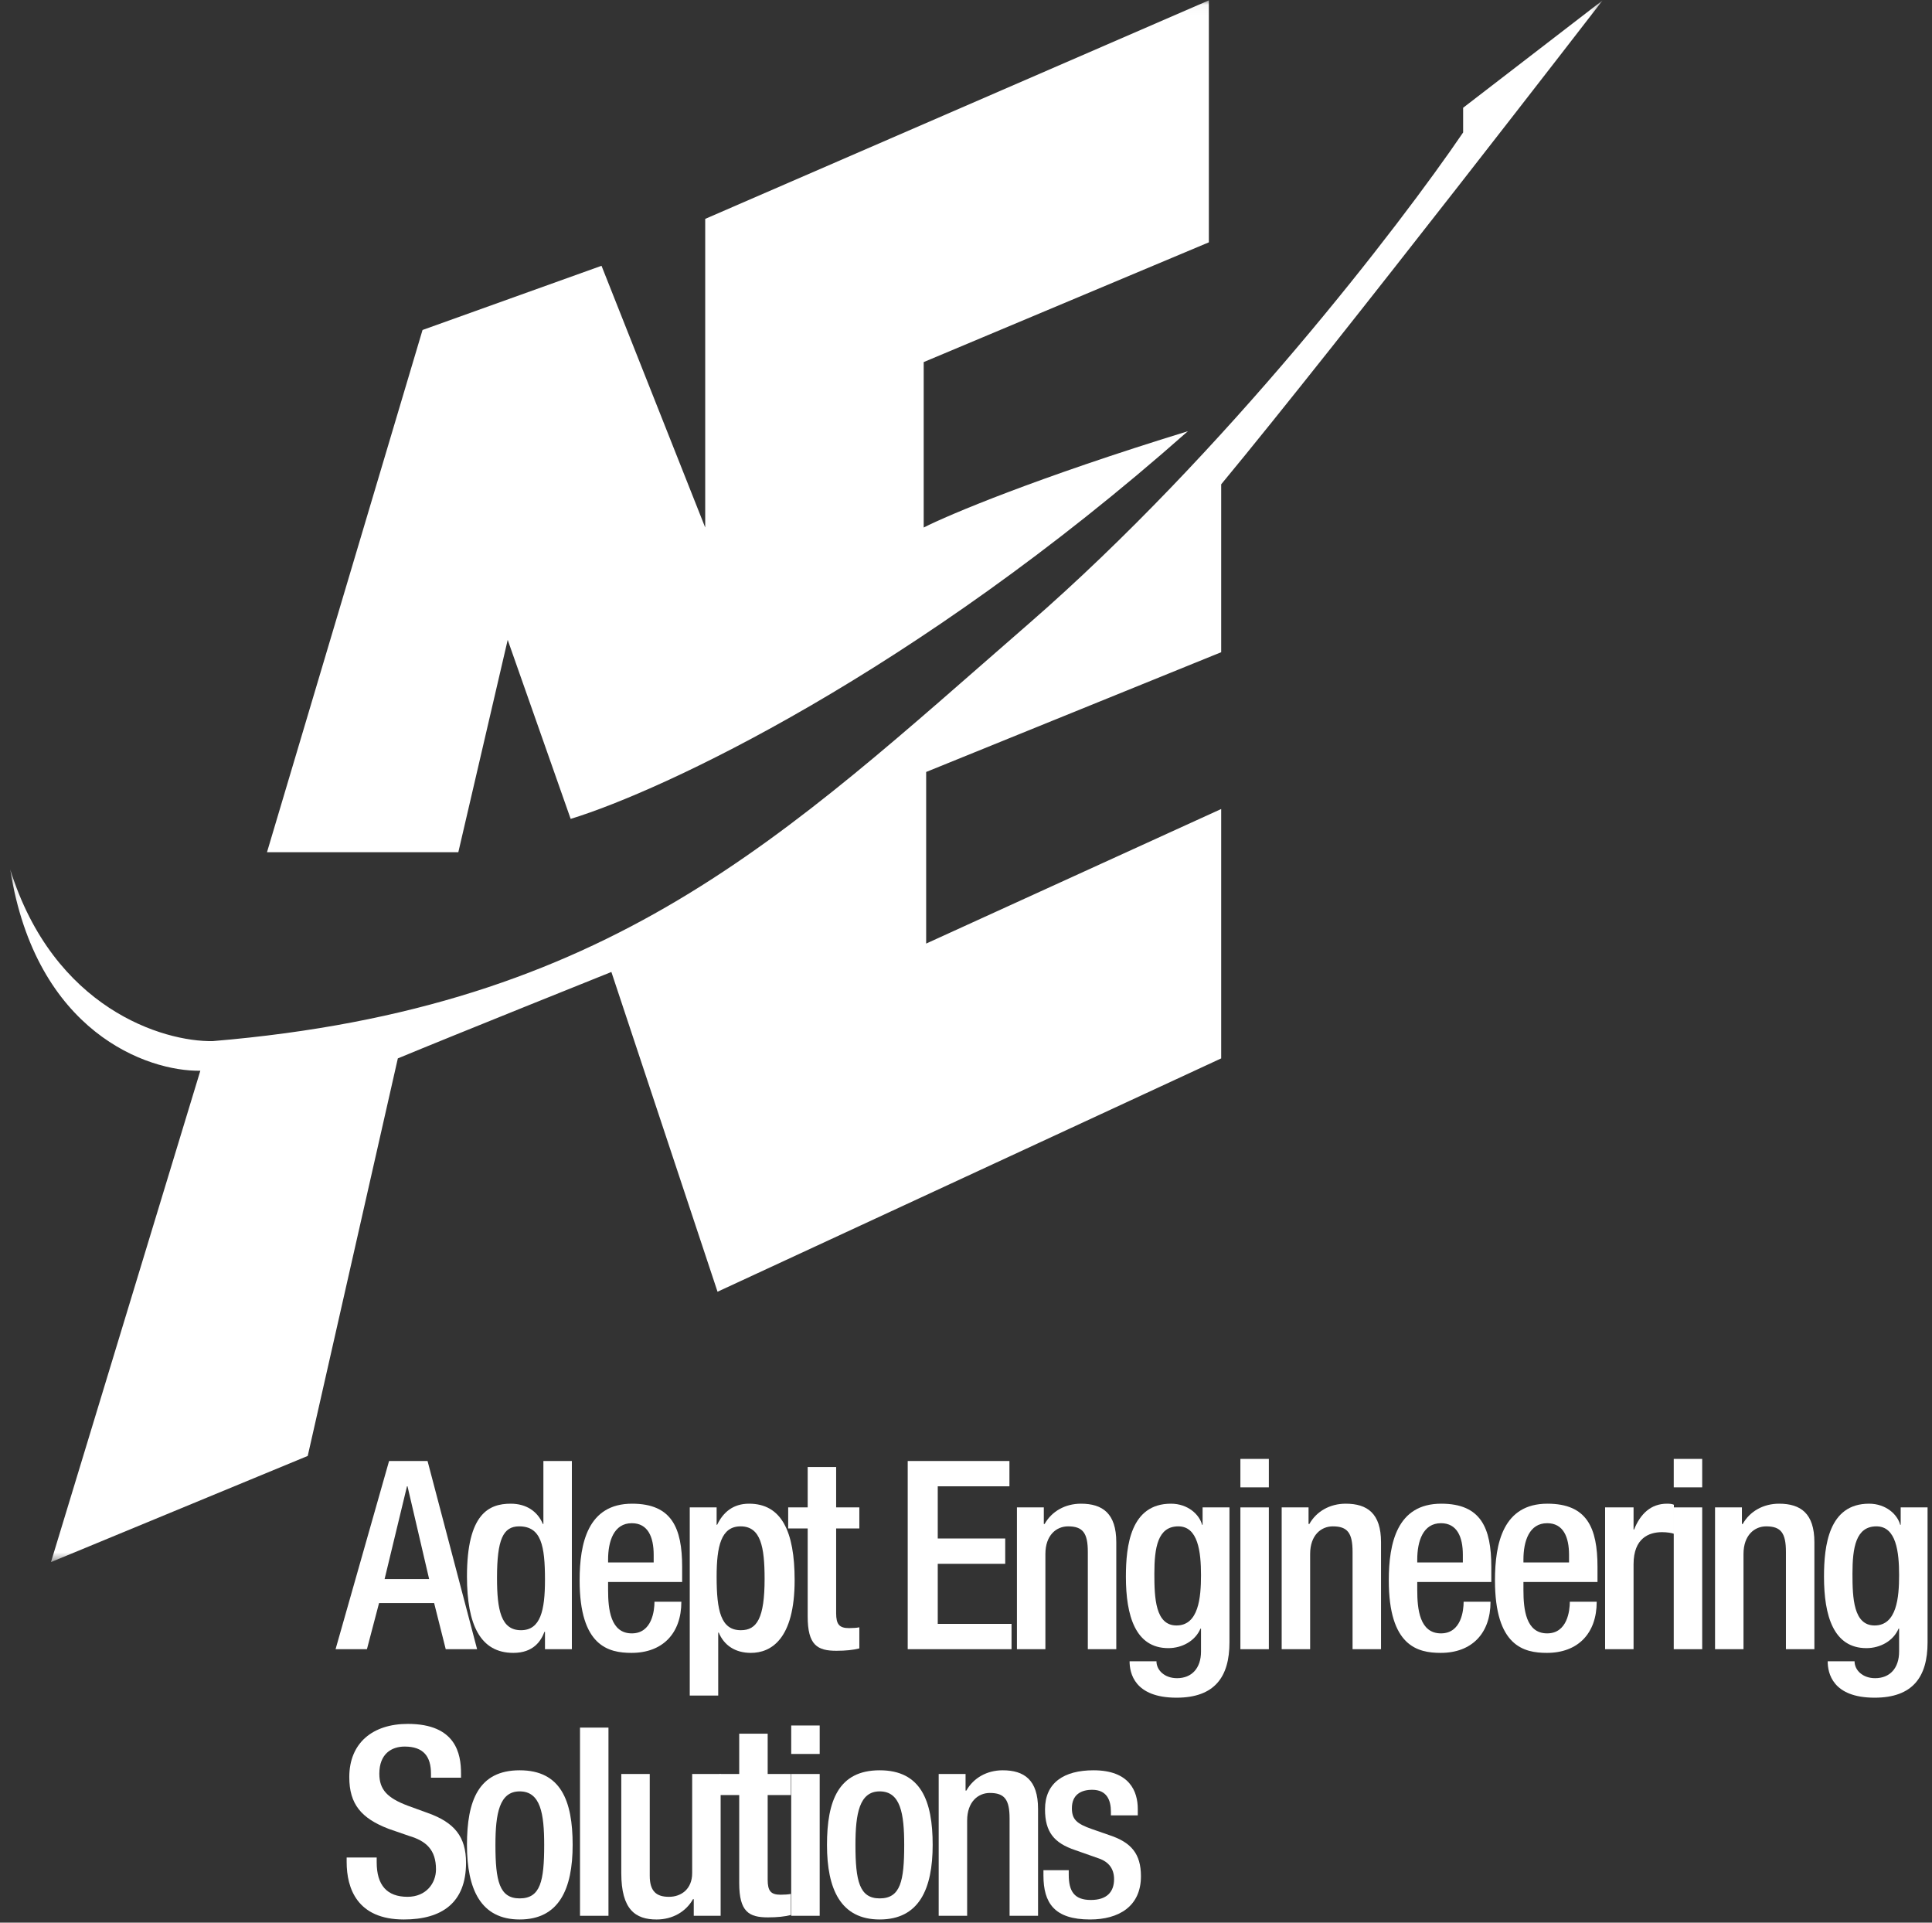
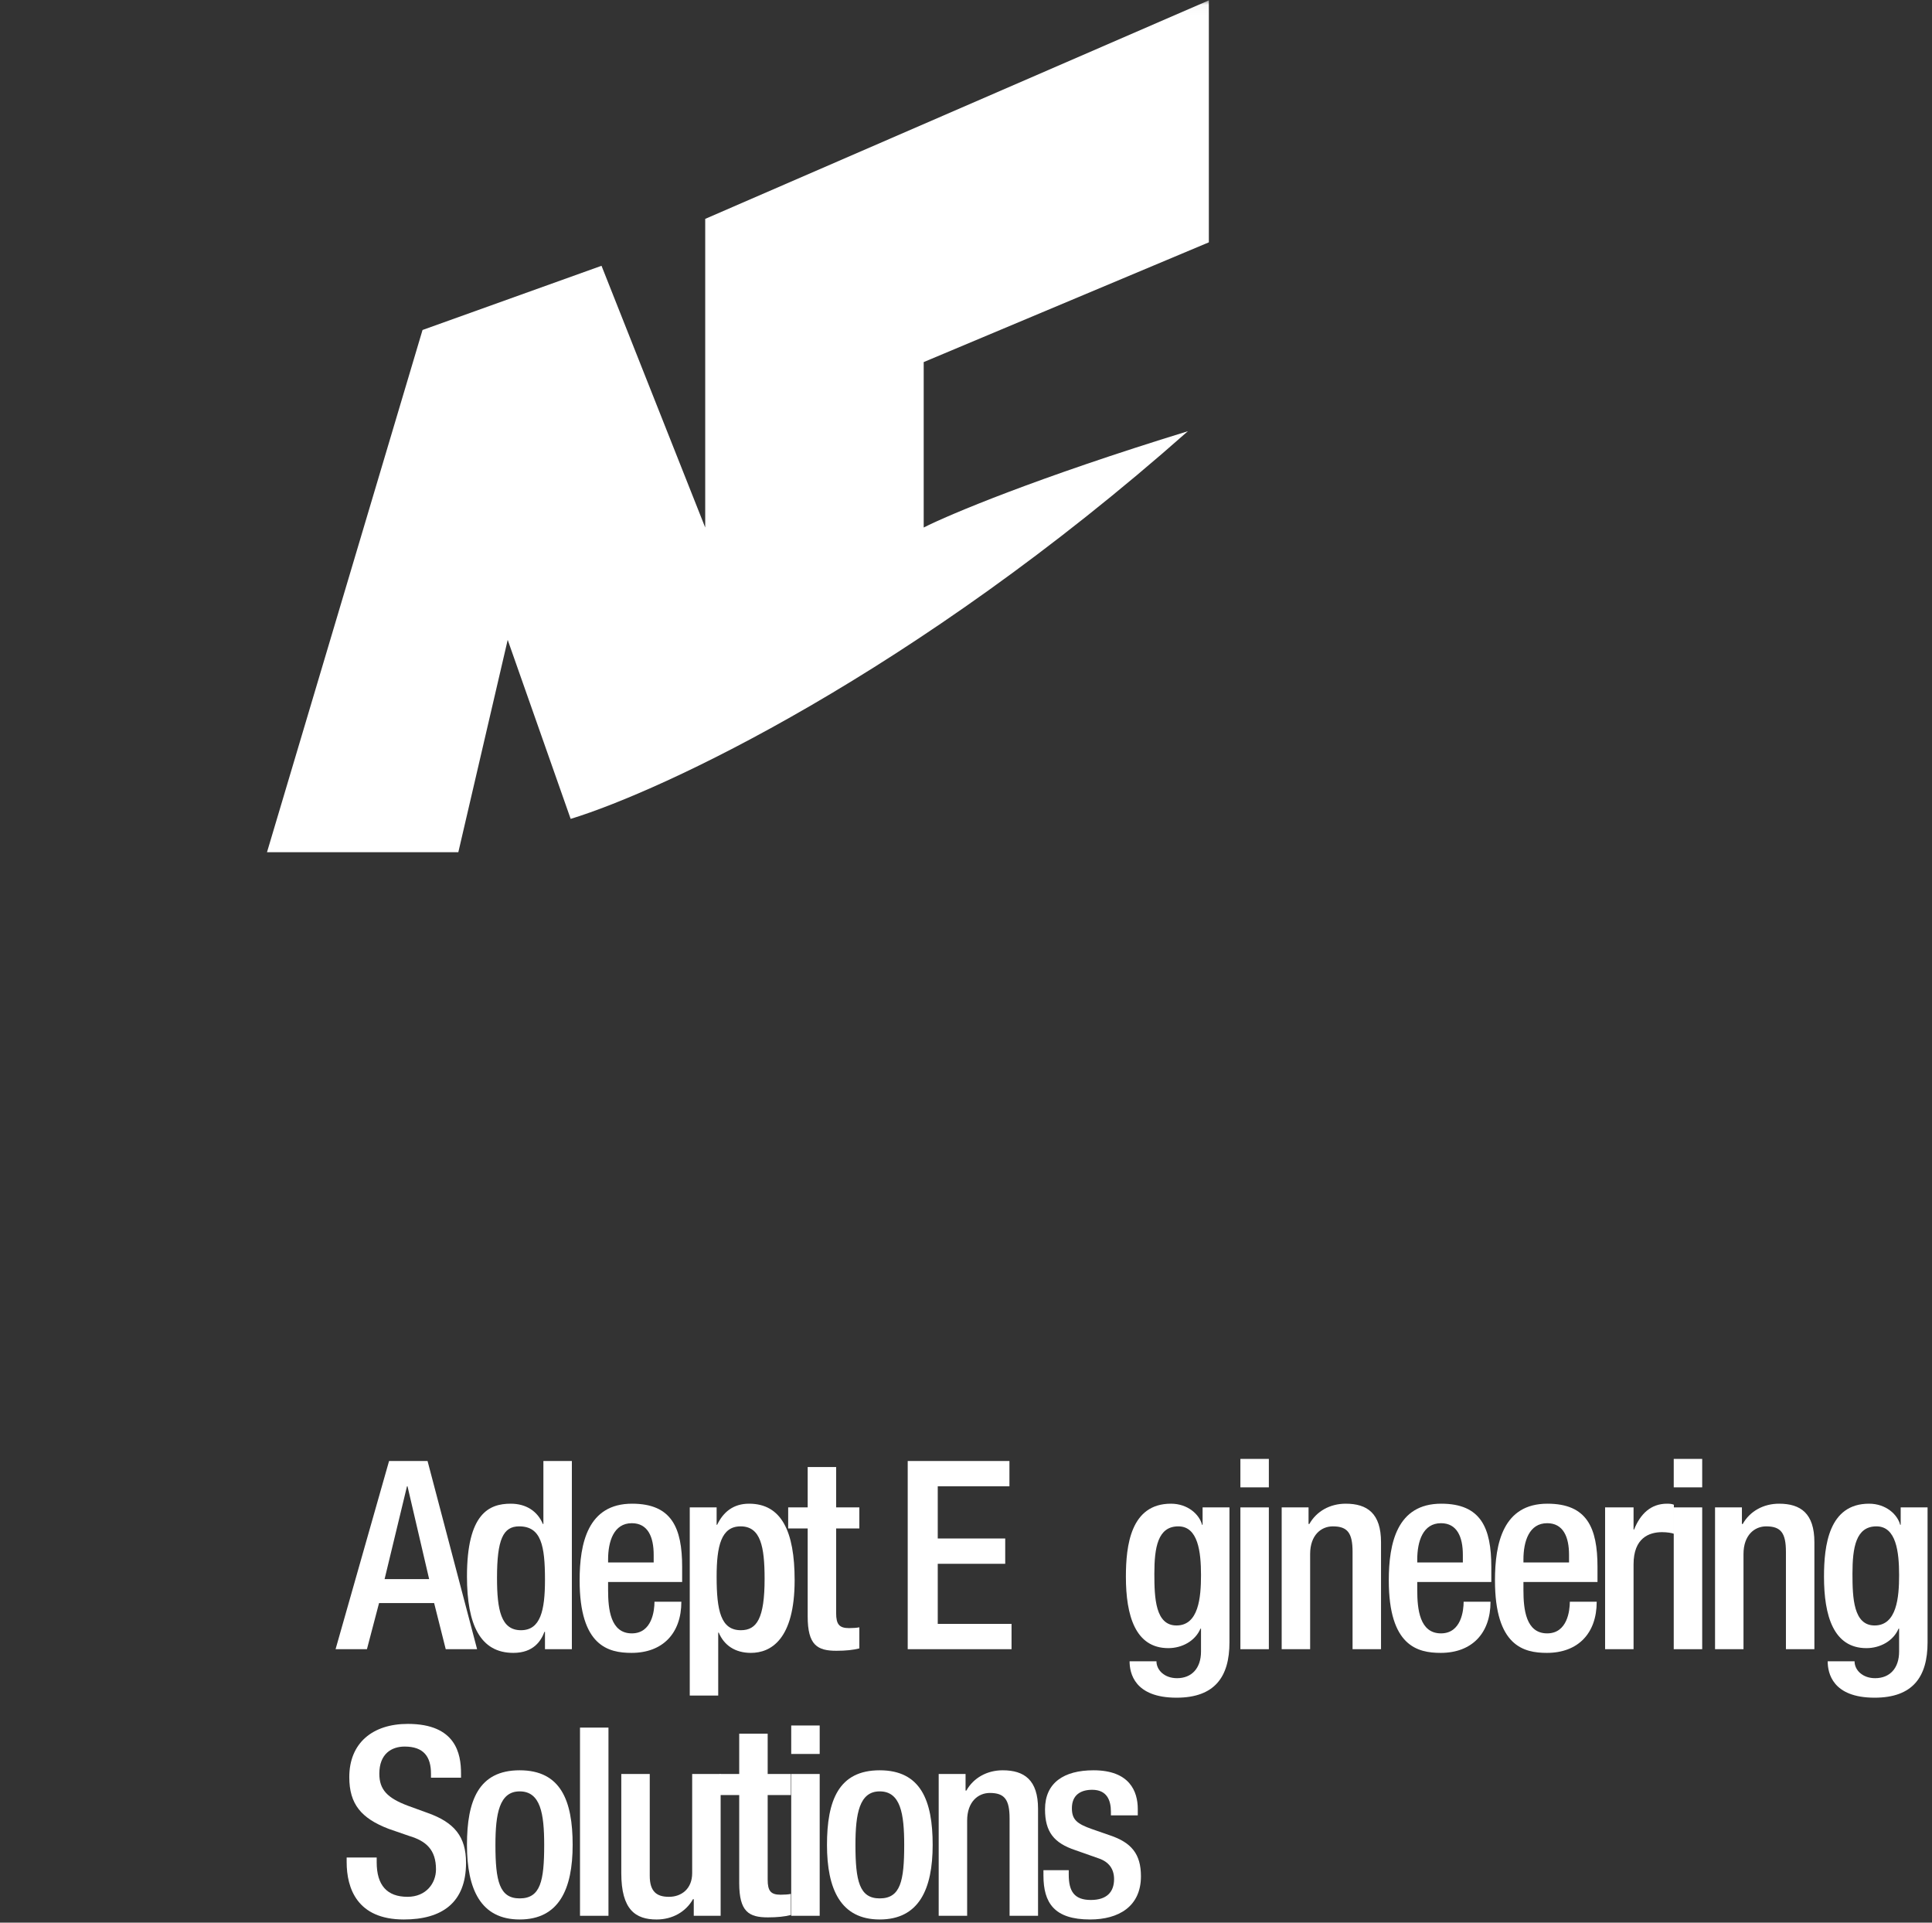
<svg xmlns="http://www.w3.org/2000/svg" width="201" height="200" viewBox="0 0 201 200" fill="none">
  <rect x="0" y="0" width="201" height="200" fill="#333333" stroke="none" />
  <g clip-path="url(#clip0_1440_17957)">
    <path d="M34.912 171.553L40.478 151.977H44.481L49.636 171.553H46.373L45.166 166.755H39.436L38.175 171.553H34.912ZM40.012 164.26H44.646L42.397 154.609H42.342L40.012 164.26Z" fill="white" />
    <path d="M56.698 164.342C56.698 160.805 56.314 158.776 54.011 158.776C52.338 158.776 51.708 160.147 51.708 164.123C51.708 167.468 52.119 169.579 54.203 169.579C56.232 169.579 56.698 167.523 56.698 164.342ZM56.698 171.553V169.744H56.643C56.287 170.703 55.492 171.937 53.408 171.937C49.981 171.937 48.582 169.031 48.582 163.986C48.582 157.433 50.885 156.418 53.134 156.418C54.751 156.418 55.93 157.214 56.479 158.53H56.533V151.977H59.495V171.553H56.698Z" fill="white" />
-     <path d="M63.264 162.532H68.007V161.737C68.007 159.873 67.404 158.447 65.732 158.447C63.867 158.447 63.264 160.311 63.264 162.231V162.532ZM70.969 164.561H63.264V165.411C63.264 167.385 63.511 169.908 65.732 169.908C67.843 169.908 68.09 167.522 68.09 166.618H70.886C70.886 169.935 68.912 171.937 65.704 171.937C63.291 171.937 60.303 171.224 60.303 164.397C60.303 160.531 61.153 156.418 65.759 156.418C69.872 156.418 70.969 158.913 70.969 162.999V164.561Z" fill="white" />
+     <path d="M63.264 162.532H68.007V161.737C68.007 159.873 67.404 158.447 65.732 158.447C63.867 158.447 63.264 160.311 63.264 162.231V162.532ZM70.969 164.561H63.264V165.411C63.264 167.385 63.511 169.908 65.732 169.908C67.843 169.908 68.09 167.522 68.09 166.618H70.886C70.886 169.935 68.912 171.937 65.704 171.937C63.291 171.937 60.303 171.224 60.303 164.397C60.303 160.531 61.153 156.418 65.759 156.418C69.872 156.418 70.969 158.913 70.969 162.999Z" fill="white" />
    <path d="M79.547 164.232C79.547 160.887 79.135 158.776 77.052 158.776C75.023 158.776 74.556 160.832 74.556 164.013C74.556 167.55 74.995 169.579 77.079 169.579C78.751 169.579 79.547 168.318 79.547 164.232ZM82.672 164.369C82.672 170.566 80.177 171.937 78.121 171.937C76.476 171.937 75.324 171.142 74.776 169.826H74.721V176.378H71.76V156.802H74.556V158.611H74.611C75.242 157.295 76.284 156.418 77.929 156.418C81.302 156.418 82.672 159.297 82.672 164.369Z" fill="white" />
    <path d="M82 158.996V156.802H84.029V152.607H86.99V156.802H89.403V158.996H86.99V167.797C86.99 168.976 87.319 169.36 88.334 169.36C88.772 169.36 89.129 169.332 89.403 169.278V171.471C88.772 171.636 87.977 171.718 87.018 171.718C85.044 171.718 84.029 171.142 84.029 168.154V158.996H82Z" fill="white" />
    <path d="M94.436 171.553V151.977H105.019V154.609H97.561V160.038H104.58V162.67H97.561V168.921H105.238V171.553H94.436Z" fill="white" />
-     <path d="M105.799 171.553V156.802H108.596V158.529H108.678C109.418 157.213 110.816 156.418 112.461 156.418C114.709 156.418 116.135 157.433 116.135 160.421V171.553H113.174V161.436C113.174 159.462 112.653 158.776 111.118 158.776C109.911 158.776 108.76 159.681 108.76 161.655V171.553H105.799Z" fill="white" />
    <path d="M120.096 163.711C120.096 166.234 120.205 169.085 122.399 169.085C124.702 169.085 124.949 166.179 124.949 163.848C124.949 161.436 124.647 158.776 122.591 158.776C120.452 158.776 120.096 160.97 120.096 163.711ZM117.519 172.814H120.315C120.315 173.719 121.138 174.569 122.454 174.569C123.989 174.569 124.949 173.527 124.949 171.8V169.414H124.894C124.346 170.703 122.975 171.443 121.549 171.443C118.122 171.443 117.135 168.071 117.135 164.013C117.135 160.778 117.628 156.418 121.823 156.418C123.578 156.418 124.784 157.542 125.059 158.611H125.114V156.802H127.91V170.84C127.91 174.432 126.375 176.598 122.399 176.598C118.012 176.598 117.519 174.021 117.519 172.814Z" fill="white" />
    <path d="M129.047 154.719V151.758H132.008V154.719H129.047ZM129.047 171.554V156.803H132.008V171.554H129.047Z" fill="white" />
    <path d="M133.342 171.553V156.802H136.138V158.529H136.221C136.961 157.213 138.359 156.418 140.004 156.418C142.252 156.418 143.678 157.433 143.678 160.421V171.553H140.717V161.436C140.717 159.462 140.196 158.776 138.661 158.776C137.454 158.776 136.303 159.681 136.303 161.655V171.553H133.342Z" fill="white" />
    <path d="M147.447 162.532H152.191V161.737C152.191 159.873 151.587 158.447 149.915 158.447C148.051 158.447 147.447 160.311 147.447 162.231V162.532ZM155.152 164.561H147.447V165.411C147.447 167.385 147.694 169.908 149.915 169.908C152.026 169.908 152.273 167.522 152.273 166.618H155.07C155.07 169.935 153.095 171.937 149.888 171.937C147.475 171.937 144.486 171.224 144.486 164.397C144.486 160.531 145.336 156.418 149.942 156.418C154.055 156.418 155.152 158.913 155.152 162.999V164.561Z" fill="white" />
    <path d="M158.494 162.532H163.238V161.737C163.238 159.873 162.635 158.447 160.962 158.447C159.098 158.447 158.494 160.311 158.494 162.231V162.532ZM166.199 164.561H158.494V165.411C158.494 167.385 158.741 169.908 160.962 169.908C163.073 169.908 163.32 167.522 163.32 166.618H166.117C166.117 169.935 164.142 171.937 160.935 171.937C158.522 171.937 155.533 171.224 155.533 164.397C155.533 160.531 156.383 156.418 160.989 156.418C165.102 156.418 166.199 158.913 166.199 162.999V164.561Z" fill="white" />
    <path d="M166.99 171.553V156.802H169.951V159.105H170.006C170.664 157.46 171.761 156.418 173.433 156.418C173.735 156.418 173.982 156.445 174.146 156.528V159.544C173.927 159.462 173.433 159.379 172.913 159.379C171.569 159.379 169.951 159.982 169.951 162.724V171.553H166.99Z" fill="white" />
    <path d="M174.131 154.719V151.758H177.092V154.719H174.131ZM174.131 171.554V156.803H177.092V171.554H174.131Z" fill="white" />
    <path d="M178.428 171.553V156.802H181.224V158.529H181.307C182.047 157.213 183.445 156.418 185.09 156.418C187.339 156.418 188.764 157.433 188.764 160.421V171.553H185.803V161.436C185.803 159.462 185.282 158.776 183.747 158.776C182.541 158.776 181.389 159.681 181.389 161.655V171.553H178.428Z" fill="white" />
    <path d="M192.725 163.711C192.725 166.234 192.835 169.085 195.028 169.085C197.331 169.085 197.578 166.179 197.578 163.848C197.578 161.436 197.276 158.776 195.22 158.776C193.081 158.776 192.725 160.97 192.725 163.711ZM190.148 172.814H192.944C192.944 173.719 193.767 174.569 195.083 174.569C196.618 174.569 197.578 173.527 197.578 171.8V169.414H197.523C196.975 170.703 195.604 171.443 194.178 171.443C190.751 171.443 189.764 168.071 189.764 164.013C189.764 160.778 190.257 156.418 194.452 156.418C196.207 156.418 197.413 157.542 197.688 158.611H197.742V156.802H200.539V170.84C200.539 174.432 199.004 176.598 195.028 176.598C190.641 176.598 190.148 174.021 190.148 172.814Z" fill="white" />
    <path d="M36.065 193.225H39.19V193.719C39.19 196.104 40.26 197.311 42.398 197.311C44.345 197.311 45.359 195.885 45.359 194.459C45.359 192.403 44.318 191.498 42.562 190.977L40.424 190.237C37.572 189.14 36.339 187.659 36.339 184.863C36.339 181.298 38.779 179.324 42.426 179.324C47.443 179.324 47.964 182.45 47.964 184.479V184.918H44.838V184.506C44.838 182.724 44.071 181.682 42.097 181.682C40.753 181.682 39.464 182.422 39.464 184.506C39.464 186.179 40.314 187.029 42.398 187.824L44.509 188.592C47.279 189.578 48.485 191.059 48.485 193.774C48.485 197.941 45.962 199.669 42.014 199.669C37.161 199.669 36.065 196.433 36.065 193.691V193.225Z" fill="white" />
    <path d="M51.543 191.91C51.543 195.666 51.955 197.476 54.066 197.476C56.232 197.476 56.616 195.666 56.616 191.91C56.616 188.647 56.232 186.344 54.066 186.344C51.955 186.344 51.543 188.647 51.543 191.91ZM54.066 199.669C50.008 199.669 48.582 196.516 48.582 191.91C48.582 187.304 49.789 184.15 54.066 184.15C58.343 184.15 59.577 187.304 59.577 191.91C59.577 196.516 58.151 199.669 54.066 199.669Z" fill="white" />
    <path d="M60.342 199.286V179.709H63.303V199.286H60.342Z" fill="white" />
    <path d="M72.177 199.286V197.559H72.095C71.354 198.875 69.956 199.67 68.311 199.67C66.117 199.67 64.637 198.655 64.637 194.844V184.535H67.598V195.118C67.598 196.764 68.311 197.312 69.599 197.312C70.888 197.312 72.012 196.489 72.012 194.844V184.535H74.973V199.286H72.177Z" fill="white" />
    <path d="M74.877 186.728V184.535H76.906V180.34H79.867V184.535H82.28V186.728H79.867V195.53C79.867 196.709 80.196 197.093 81.211 197.093C81.65 197.093 82.006 197.065 82.28 197.01V199.204C81.65 199.368 80.854 199.45 79.894 199.45C77.921 199.45 76.906 198.875 76.906 195.886V186.728H74.877Z" fill="white" />
    <path d="M82.316 182.451V179.49H85.278V182.451H82.316ZM82.316 199.286V184.535H85.278V199.286H82.316Z" fill="white" />
    <path d="M88.998 191.91C88.998 195.666 89.41 197.476 91.521 197.476C93.687 197.476 94.071 195.666 94.071 191.91C94.071 188.647 93.687 186.344 91.521 186.344C89.41 186.344 88.998 188.647 88.998 191.91ZM91.521 199.669C87.463 199.669 86.037 196.516 86.037 191.91C86.037 187.304 87.243 184.15 91.521 184.15C95.798 184.15 97.032 187.304 97.032 191.91C97.032 196.516 95.606 199.669 91.521 199.669Z" fill="white" />
    <path d="M97.658 199.285V184.534H100.455V186.261H100.537C101.277 184.945 102.676 184.15 104.321 184.15C106.569 184.15 107.995 185.165 107.995 188.153V199.285H105.034V189.168C105.034 187.194 104.513 186.508 102.977 186.508C101.771 186.508 100.619 187.413 100.619 189.387V199.285H97.658Z" fill="white" />
    <path d="M118.372 188.839H115.576V188.455C115.576 187.276 115.164 186.179 113.629 186.179C112.45 186.179 111.517 186.7 111.517 188.098C111.517 189.277 112.039 189.716 113.601 190.265L115.493 190.923C117.687 191.663 118.701 192.842 118.701 195.172C118.701 198.325 116.371 199.669 113.409 199.669C109.68 199.669 108.557 197.942 108.557 195.09V194.542H111.189V195.008C111.189 196.735 111.764 197.64 113.492 197.64C115.137 197.64 115.905 196.817 115.905 195.474C115.905 194.405 115.356 193.664 114.287 193.308L111.874 192.458C109.653 191.718 108.721 190.566 108.721 188.208C108.721 185.439 110.695 184.15 113.766 184.15C117.522 184.15 118.372 186.344 118.372 188.181V188.839Z" fill="white" />
    <mask id="mask0_1440_17957" style="mask-type:luminance" maskUnits="userSpaceOnUse" x="1" y="0" width="166" height="163">
      <path d="M166.732 0.037H1.064V162.494H166.732V0.037Z" fill="white" />
    </mask>
    <g mask="url(#mask0_1440_17957)">
-       <path d="M41.39 110.097L32.015 151.45L5.302 162.494L20.842 111.381C15.362 111.467 3.736 107.4 1.064 90.448C5.585 104.934 16.989 108.384 22.126 108.299C63.607 104.831 81.458 87.109 107.015 64.891C127.46 47.117 145.67 23.41 152.22 13.778V11.21L166.732 0.037C166.732 0.037 139.42 35.439 127.049 50.38V67.845L96.355 80.302V98.153L127.049 84.155V110.097L74.651 134.369L63.607 101.107C63.607 101.107 46.955 107.785 41.39 110.097Z" fill="white" />
      <path d="M52.82 66.561L47.683 88.65H27.777L43.959 34.326L62.58 27.648L73.368 54.874V22.768L125.765 0.037V25.208L96.099 37.665V54.874C98.71 53.547 107.863 49.686 123.582 44.857C95.02 70.131 68.873 82.272 59.37 85.183L52.82 66.561Z" fill="white" />
    </g>
  </g>
  <defs>
    <clipPath id="clip0_1440_17957">
      <rect width="200" height="200" fill="white" transform="translate(0.898)" />
    </clipPath>
  </defs>
</svg>